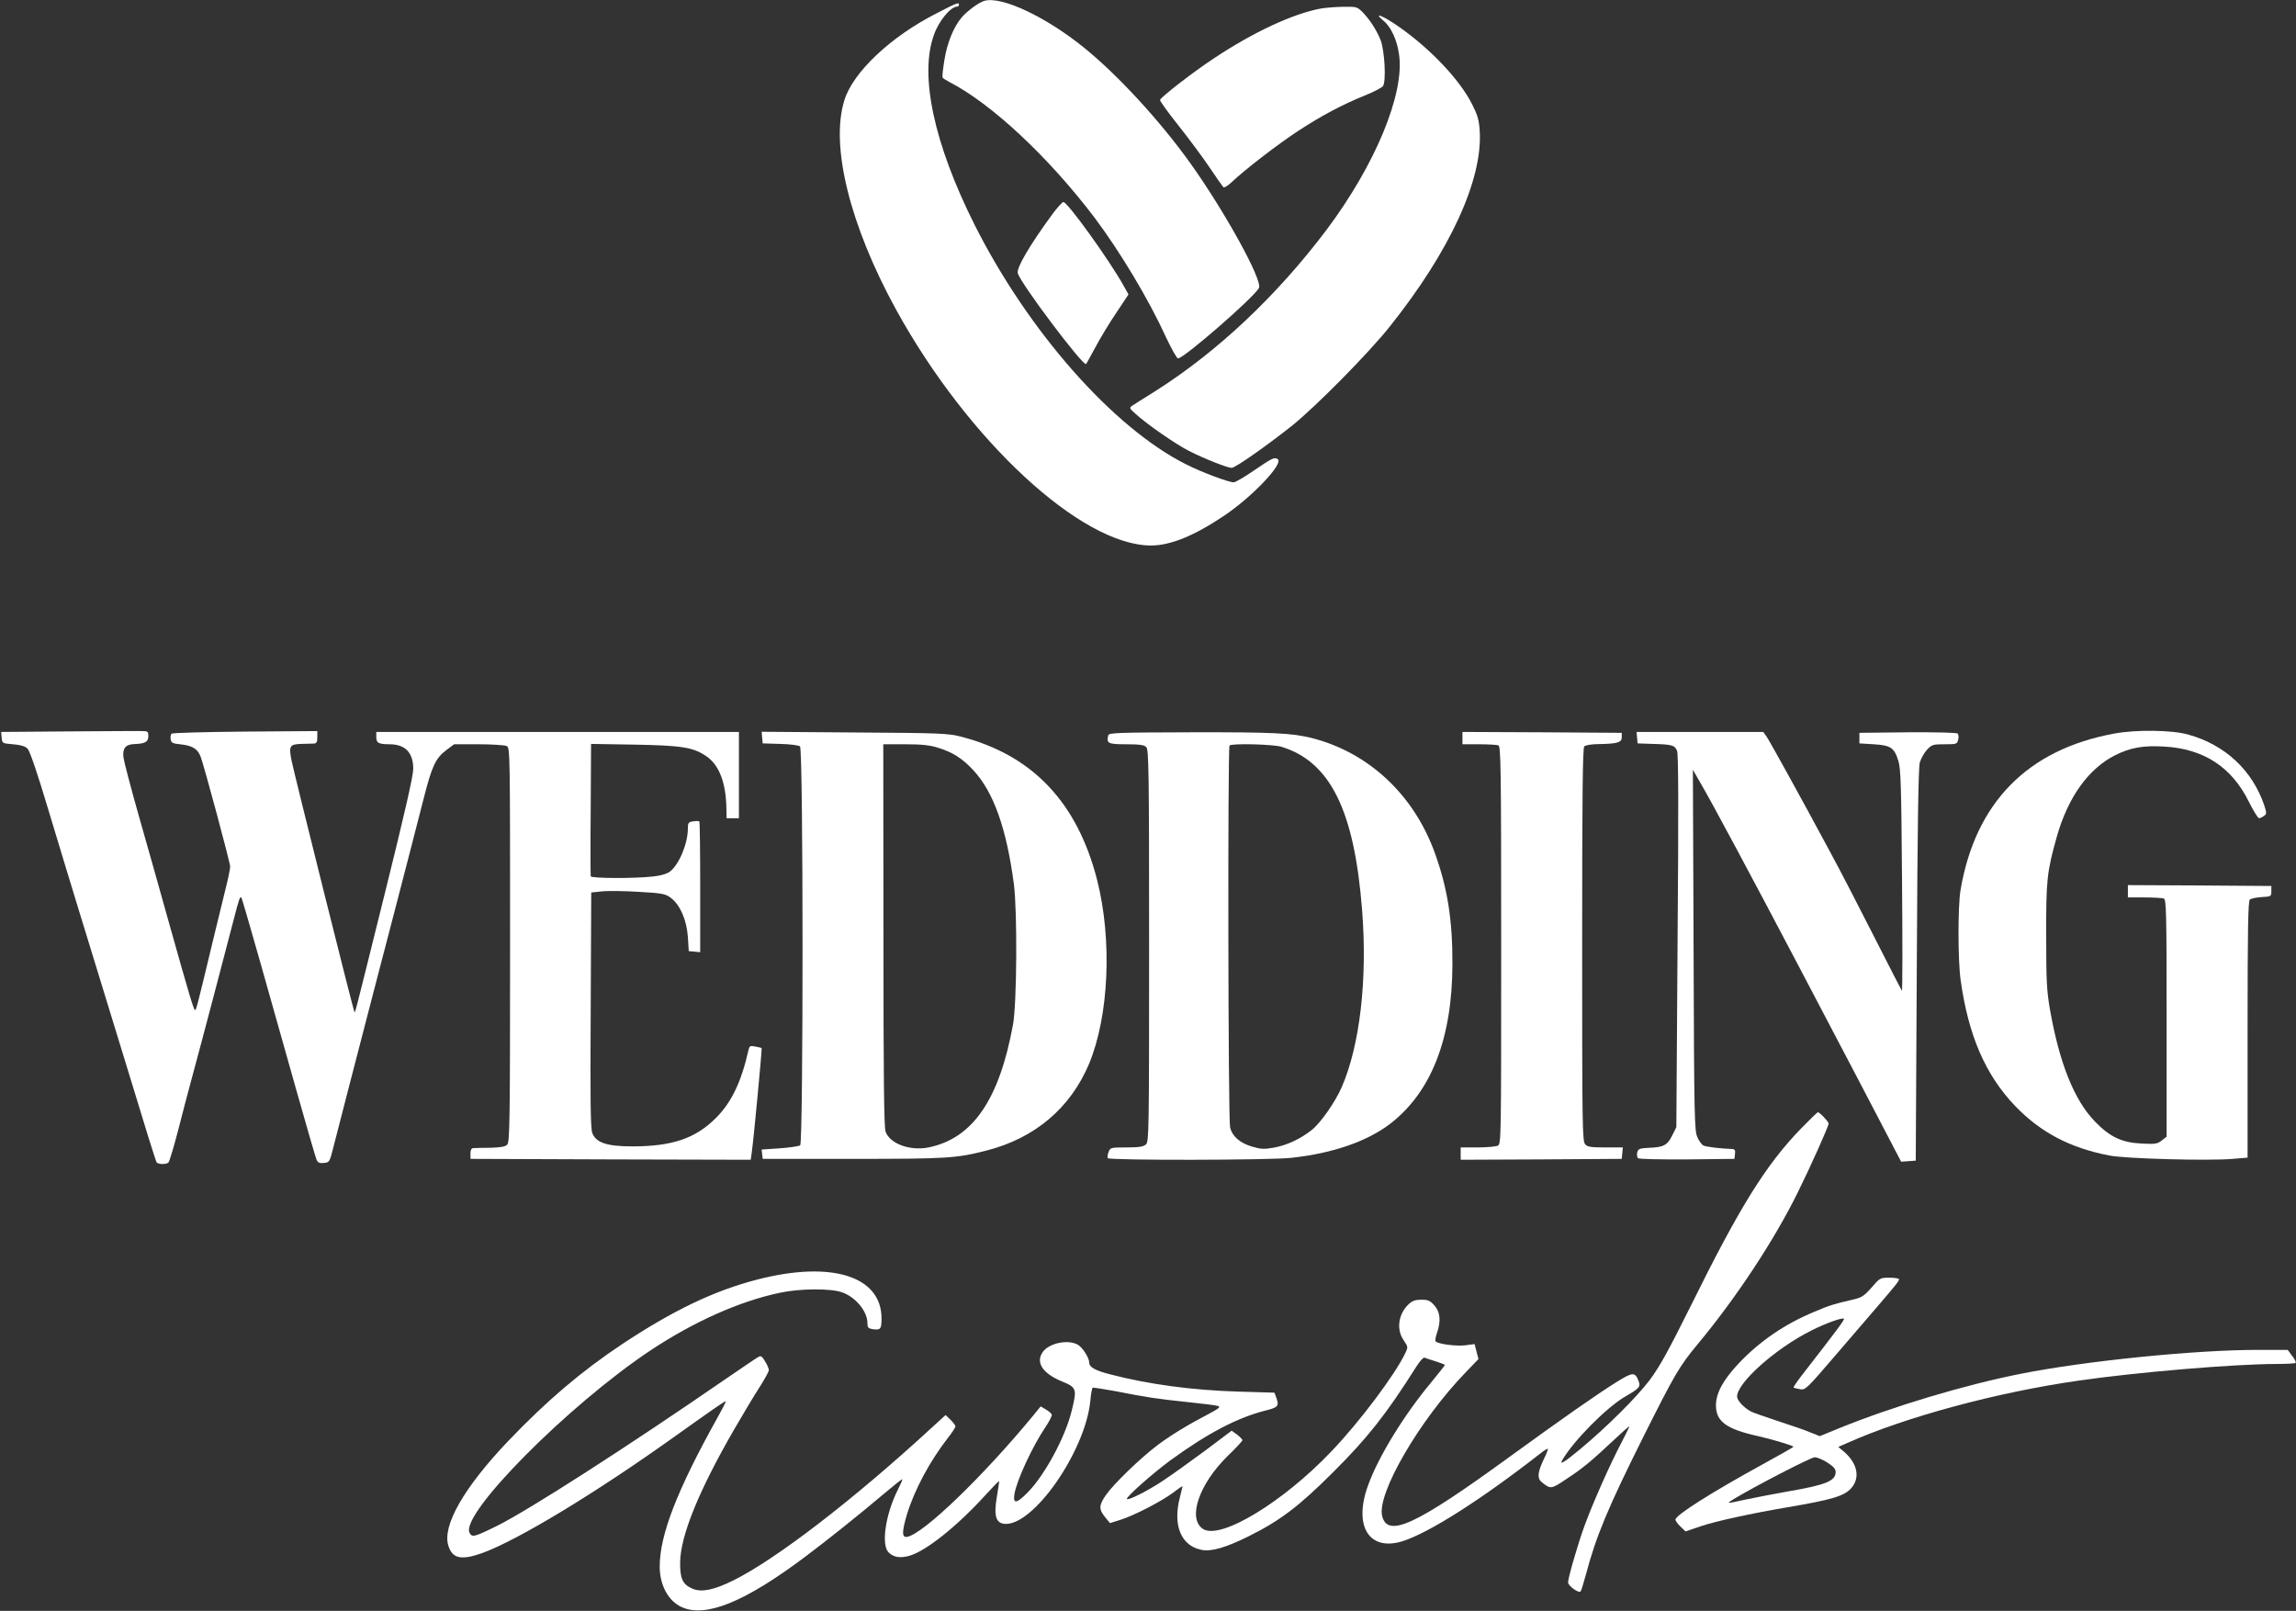
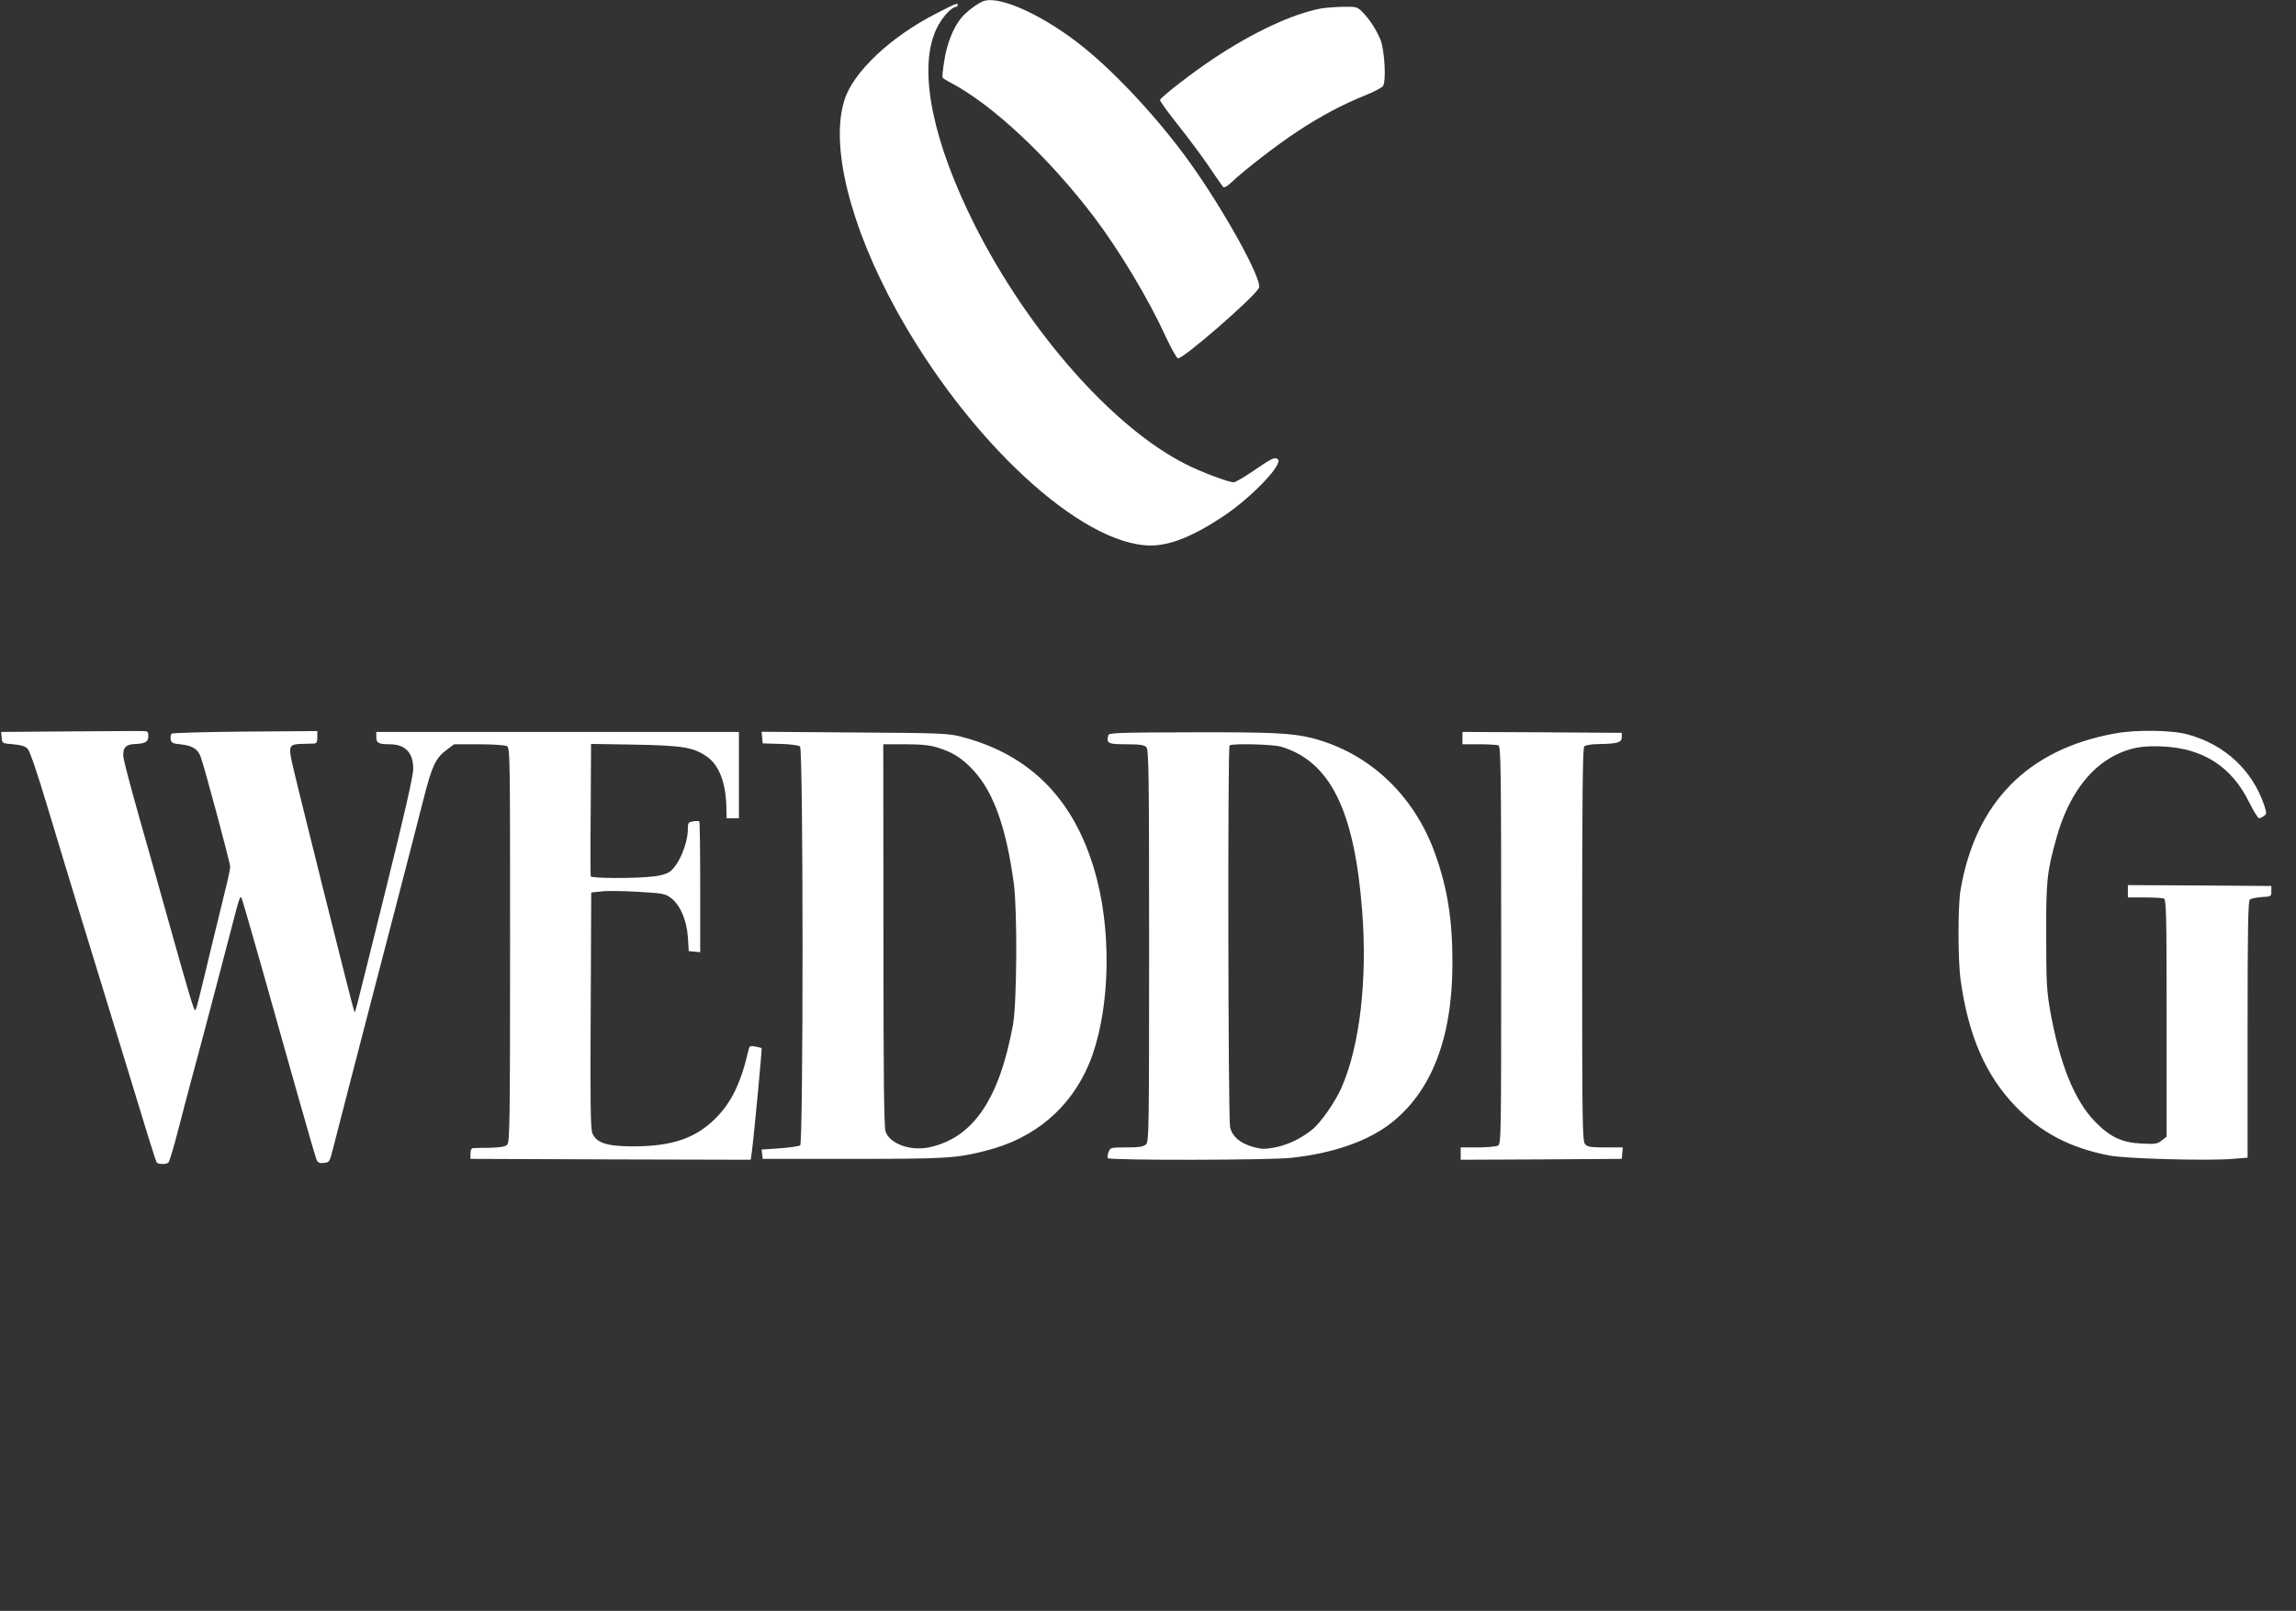
<svg xmlns="http://www.w3.org/2000/svg" width="1739" height="1220" viewBox="0 0 1739 1220" fill="none">
  <rect x="0" y="0" width="1739" height="1220" fill="#333333" stroke="none" />
  <path d="M745.667 0.6C741.534 1.667 732.334 8.467 728.334 13.267C722.2 20.467 717.267 32.733 715.267 45.667C714.2 52.2 713.534 58.067 713.934 58.733C714.2 59.267 716.467 60.733 718.734 61.933C751 78.467 794.2 119 828.734 164.467C848.2 190.333 869.934 226.467 883.134 255.4C887.134 263.933 891.134 271.133 892.2 271.4C895.8 272.2 949.934 225.133 953.534 218.067C956.467 212.333 927.4 159.667 901.134 123C878.334 91.267 846.6 56.733 821 36.067C792.2 12.733 758.734 -3 745.667 0.6Z" fill="white" />
-   <path d="M709.668 9.933C674.868 27.533 646.068 54.599 639.534 75.933C628.734 110.333 643.668 170.599 678.601 234.333C733.134 333.533 818.868 412.999 871.668 413.133C886.468 413.133 904.201 405.933 927.134 390.599C948.734 376.066 972.734 350.733 967.668 347.666C965.134 346.066 963.401 346.999 949.134 356.733C942.334 361.399 935.668 365.266 934.468 365.266C930.868 365.399 909.801 357.533 898.334 351.666C843.001 323.933 778.734 250.866 738.201 170.333C707.401 108.999 696.201 56.866 707.401 26.333C711.134 15.666 720.068 5 725.001 5C725.668 5 726.334 4.333 726.334 3.666C726.334 1.533 725.134 1.933 709.668 9.933Z" fill="white" />
+   <path d="M709.668 9.933C674.868 27.533 646.068 54.599 639.534 75.933C628.734 110.333 643.668 170.599 678.601 234.333C733.134 333.533 818.868 412.999 871.668 413.133C886.468 413.133 904.201 405.933 927.134 390.599C948.734 376.066 972.734 350.733 967.668 347.666C965.134 346.066 963.401 346.999 949.134 356.733C942.334 361.399 935.668 365.266 934.468 365.266C930.868 365.399 909.801 357.533 898.334 351.666C843.001 323.933 778.734 250.866 738.201 170.333C707.401 108.999 696.201 56.866 707.401 26.333C711.134 15.666 720.068 5 725.001 5C726.334 1.533 725.134 1.933 709.668 9.933Z" fill="white" />
  <path d="M1000.33 6.467C979 10.467 949 24.467 919 44.467C903.8 54.467 879.4 73.401 878.6 75.667C878.334 76.334 884.467 84.867 892.2 94.601C899.934 104.334 910.6 118.601 915.8 126.334C921 134.067 925.8 140.867 926.467 141.667C927.267 142.334 929.667 141.001 932.734 138.067C942.734 128.601 967.4 109.534 982.867 99.401C1000.73 87.667 1016.33 79.401 1033.67 72.334C1040.33 69.667 1046.47 66.467 1047.4 65.267C1050.07 61.934 1048.73 38.201 1045.67 30.334C1042.47 22.467 1037.4 14.734 1032.07 9.267C1027.93 5.134 1027.4 5.001 1017.4 5.134C1011.67 5.267 1004.07 5.801 1000.33 6.467Z" fill="white" />
-   <path d="M1047.8 15.667C1053.53 20.334 1058.2 30.334 1059.67 41.401C1063.93 71.134 1041.53 125.001 1004.73 174.067C967 224.067 922.2 266.334 874.866 296.334C866.733 301.401 858.866 306.334 857.533 307.267C855.133 308.867 855.4 309.267 860.333 313.667C869.4 321.801 890.6 336.467 900.333 341.401C912.066 347.401 929.666 354.334 932.866 354.334C935.533 354.334 958.467 338.334 978.333 322.601C996.2 308.334 1036.6 267.534 1052.87 247.001C1098.33 189.934 1123.13 135.934 1120.73 99.001C1120.2 90.734 1119.13 87.134 1115 79.001C1105.67 60.467 1083.8 37.401 1060.2 20.734C1047.93 12.067 1039.27 8.467 1047.8 15.667Z" fill="white" />
-   <path d="M797.267 161.934C779.8 185.801 769.8 202.867 770.867 206.867C772.733 214.334 820.6 277.934 822.6 275.667C823 275.267 826.067 269.534 829.667 263.001C833.133 256.334 840.2 244.734 845.4 237.001L854.733 223.001L851 216.334C840.467 197.401 808.733 153.134 805.4 153.001C804.6 153.001 801 157.001 797.267 161.934Z" fill="white" />
  <path d="M51.267 553.934L0.867 554.334L1.267 558.734C1.667 563 1.801 563 9.934 563.667C15.934 564.2 19 565.134 20.867 567C22.601 568.734 28.201 585.134 36.334 612.334C43.401 635.8 53.934 670.6 59.8 689.667C78.467 750.334 83.267 766.334 93.134 798.334C111.001 857.134 118.067 879.8 118.734 880.467C120.201 881.934 126.334 881.934 127.667 880.334C128.334 879.534 131.667 868.6 134.867 856.2C138.067 843.8 142.201 827.8 144.201 820.6C155.534 778.734 168.334 729.667 177.001 696.467C181.001 680.867 181.801 678.6 182.867 679.8C183.134 680.067 189.534 701.934 197.001 728.334C204.467 754.734 216.734 798.467 224.467 825.667C232.067 852.734 239.001 876.334 239.667 878.067C240.734 880.6 241.934 881.134 245.401 880.734C249.534 880.334 249.667 880.067 252.467 869C256.734 852.2 269.001 804.867 282.467 753C289.134 727.667 296.867 697.934 299.667 687C302.467 675.934 307.267 657.667 310.201 646.334C313.134 635 317.934 616.067 321.001 604.334C327.134 580.2 329.934 574.2 338.067 568.067L343.934 563.667H362.467C372.867 563.667 382.334 564.334 383.8 565C386.334 566.334 386.334 569.534 386.334 715.667C386.334 849.534 386.067 865 384.2 866.867C382.734 868.467 379.134 869 371.267 869.267C365.267 869.267 359.4 869.4 358.334 869.534C357 869.667 356.334 871 356.334 873.667V877.667L462.467 878.067L568.6 878.334L569.4 872.734C571.134 859.8 577.267 794.2 576.867 793.8C576.6 793.534 574.334 793 572.067 792.6C568.067 791.8 567.667 792.067 566.867 795.4C561.4 819.534 554.067 834.867 542.2 846.734C526.734 862.2 509.134 868.2 479 868.2C459.534 868.2 451.4 865.4 448.6 858.067C447.267 854.734 447 833 447.4 764.734L447.8 675.934L455.4 675.134C459.534 674.6 472.067 674.734 483.267 675.4C502.2 676.467 503.8 676.867 508.2 680.067C515.267 685.534 520.067 696.734 521 709.667L521.667 720.334L526.067 720.734L530.334 721.134V671.934C530.334 644.867 530.067 622.467 529.667 622.067C529.267 621.8 527.267 621.667 525 622.067C521.4 622.6 521 623.134 521 627.534C521 638.867 514.2 655.134 507.267 660.2C505 661.8 500.334 663.267 494.6 663.8C481.134 665.4 447.934 665.267 447.4 663.667C447.267 663 447.134 640.067 447.4 612.867L447.667 563.4L480.734 563.934C516.334 564.6 524.867 565.934 534.6 572.467C544.734 579 550.067 593.134 550.2 613.267L550.334 619.667H555H559.667V587V554.334H422.334H285.001V558.2C285.001 562.734 286.734 563.667 295.401 563.667C307.001 563.8 313.001 570.067 313.001 582.334C313.001 587.4 306.467 616.334 291.534 676.334C266.867 775.667 269.134 766.867 268.334 766.067C267.667 765.4 223.267 587.8 220.867 576.2C218.601 565 219.401 563.667 227.934 563.4C231.801 563.267 236.201 563.134 237.667 563.134C239.801 563 240.334 562.067 240.334 558.334V553.667L185.667 554.067C155.667 554.334 130.467 555 129.934 555.667C129.267 556.2 129.001 558.067 129.267 559.8C129.667 562.6 130.601 563.134 137.401 563.8C145.667 564.734 149.801 567.267 151.934 573C154.601 579.934 174.334 653.4 174.334 656.334C174.334 658.067 172.601 666.467 170.334 675.267C168.201 683.934 164.067 700.867 161.134 713C149.934 759.8 148.601 765 147.801 765C146.734 765 143.801 755.134 128.201 699.667C121.934 677.267 111.801 641.134 105.534 619.267C99.267 597.267 93.934 576.867 93.534 573.8C92.6 567 95.001 563.8 101.401 563.534C109.801 563.267 112.334 561.934 112.334 557.667C112.334 553.934 112.067 553.667 107.001 553.667C104.067 553.534 79.001 553.8 51.267 553.934Z" fill="white" />
  <path d="M1601.53 555.534C1535.67 567.534 1496.07 607.934 1484.87 674.334C1482.87 686.868 1482.87 727.268 1485 742.334C1490.87 784.334 1503.8 814.068 1526.2 837.534C1545.4 857.534 1567.8 869.401 1597.67 875.134C1609.93 877.534 1672.6 879.268 1691 877.668L1702.33 876.734V779.668C1702.33 702.468 1702.73 682.334 1704.07 681.268C1705 680.468 1709 679.668 1713 679.401C1720.2 679.001 1720.33 678.868 1720.33 675.001V671.001L1666.07 670.601L1611.67 670.334V675.001V679.668H1624.2C1631.13 679.668 1637.67 680.068 1638.87 680.468C1640.73 681.268 1641 690.468 1641 771.001V860.868L1637.4 863.668C1634.07 866.334 1632.47 866.601 1622.2 866.068C1607.27 865.401 1598.07 861.134 1586.87 849.534C1571.13 833.401 1559.93 805.534 1552.73 765.001C1550.2 750.334 1549.8 743.534 1549.8 709.001C1549.67 666.734 1550.33 660.334 1557.8 633.801C1566.33 603.668 1581.8 582.068 1602.33 571.801C1613.67 566.201 1623.27 564.468 1639 565.401C1668.87 567.001 1690.2 580.734 1703.27 607.134C1706.73 614.068 1710.2 619.668 1711 619.668C1711.8 619.668 1713.53 618.868 1714.73 617.934C1716.87 616.468 1716.87 615.934 1714.87 609.668C1705.8 583.268 1685.27 564.068 1657.4 556.334C1645.4 552.868 1617.93 552.468 1601.53 555.534Z" fill="white" />
  <path d="M577.267 558.599L577.667 562.999L590.867 563.399C598.201 563.533 605.001 564.466 605.934 565.266C608.467 567.266 608.467 865.266 606.067 867.399C605.134 868.066 598.201 869.133 590.601 869.666L576.867 870.599L577.267 874.199L577.667 877.666H645.667C716.734 877.666 724.201 877.266 747.001 871.399C783.534 862.199 810.734 839.266 824.867 805.666C839.934 769.399 842.467 711.933 831.001 666.599C816.067 607.933 782.201 572.066 728.467 558.066C718.201 555.399 713.801 555.133 647.267 554.733L576.867 554.199L577.267 558.599ZM710.201 566.199C721.534 569.666 728.867 574.333 737.267 583.399C752.601 599.933 762.334 627.399 767.934 669.666C770.601 690.866 770.201 759.533 767.267 775.933C756.867 832.866 736.734 862.199 703.267 868.999C689.267 871.799 673.934 866.199 670.734 856.999C669.534 853.533 669.134 816.199 669.134 707.933L669.001 563.666H685.534C698.067 563.666 704.067 564.333 710.201 566.199Z" fill="white" />
  <path d="M839.4 556.866C837.933 562.999 839.133 563.666 853 563.666C863.133 563.666 866.6 564.199 868.2 565.799C870.066 567.666 870.333 583.133 870.333 716.199C870.333 858.199 870.2 864.733 867.933 866.733C865.933 868.466 862.733 868.999 853.133 868.999C841.266 868.999 840.866 869.133 839.666 872.466C838.866 874.333 838.6 876.466 839.133 877.133C840.066 878.866 962.066 878.733 978.066 876.866C1009.27 873.533 1035.4 864.466 1052.87 851.133C1084.07 827.133 1099.93 786.466 1100.07 730.333C1100.2 696.733 1096.33 672.599 1086.87 646.333C1071 602.066 1036.87 570.066 993.8 558.999C978.466 555.133 963.8 554.466 902.066 554.599C846.333 554.733 839.8 554.999 839.4 556.866ZM970.466 565.533C1007.53 576.866 1025.8 613.666 1031.67 689.399C1035.8 741.933 1029.93 791.933 1016.2 823.399C1011.4 834.466 1000.33 850.333 993.666 855.666C985 862.599 974.866 867.266 965 869.133C957.533 870.466 955 870.333 948.6 868.466C939 865.666 933.266 860.599 931.666 853.666C930.2 847.533 929.8 565.933 931.266 564.599C932.866 562.866 964.2 563.666 970.466 565.533Z" fill="white" />
  <path d="M1107.67 559.001V563.667H1120.2C1127.13 563.667 1133.67 564.067 1134.87 564.467C1136.73 565.267 1137 579.801 1137 715.801C1137 863.134 1137 866.334 1134.47 867.667C1133 868.334 1126.07 869.001 1119.13 869.001H1106.33V873.667V878.334L1167.4 878.067L1228.33 877.667L1228.73 873.267L1229.13 869.001H1215.93C1204.87 869.001 1202.33 868.601 1200.6 866.601C1198.47 864.334 1198.33 851.934 1198.33 715.534C1198.33 601.667 1198.73 566.467 1199.93 565.267C1200.87 564.334 1205.67 563.534 1210.87 563.534C1225.13 563.267 1228.33 562.334 1228.33 558.334V555.001L1168.07 554.601L1107.67 554.334V559.001Z" fill="white" />
-   <path d="M1239.93 558.601L1240.33 563.001L1251.67 563.401C1266.6 563.801 1268.33 564.334 1270.2 568.601C1271.27 571.267 1271.4 610.734 1270.6 713.001L1269.67 853.667L1266.6 859.801C1263 867.267 1260.07 868.867 1249.27 869.267C1241.8 869.667 1240.87 869.934 1240.07 872.734C1239.67 874.467 1239.93 876.467 1240.6 877.134C1241.27 877.801 1256.47 878.201 1277.8 878.067L1313.67 877.667L1314.07 873.934C1314.47 871.267 1313.93 870.334 1312.07 870.201C1303.67 869.934 1292.07 868.601 1290.2 867.534C1289 867.001 1286.87 864.201 1285.67 861.401C1283.4 856.601 1283.13 848.067 1282.73 719.667L1282.2 583.001L1288.33 593.667C1296.2 607.001 1327.13 664.734 1362.33 731.667C1377.13 759.934 1392.33 788.734 1395.93 795.667C1399.67 802.601 1411 824.467 1421.27 844.067L1439.93 879.801L1445.53 879.401L1451 879.001L1451.8 731.001C1452.33 622.467 1453 581.534 1454.07 577.401C1455 574.467 1457.4 570.067 1459.53 567.801C1463.13 563.934 1464.07 563.667 1472.87 563.667C1481.93 563.667 1482.33 563.534 1483.13 560.201C1483.67 558.334 1483.4 556.201 1482.73 555.534C1482.07 554.867 1466.6 554.467 1444.87 554.601L1408.33 555.001V559.001V563.001L1419.13 563.667C1432.07 564.467 1434.73 566.201 1437.8 576.201C1439.67 582.067 1440.07 594.734 1440.6 667.001C1441 713.134 1441 750.734 1440.47 750.334C1440.07 749.801 1430.87 731.801 1419.93 710.334C1409 688.734 1393.67 659.001 1385.67 644.334C1361.8 599.934 1340.73 561.934 1338.07 557.934L1335.53 554.334H1287.53H1239.53L1239.93 558.601Z" fill="white" />
-   <path d="M1364.2 854.6C1337.53 882.067 1317.67 913.934 1280.6 989C1263.53 1023.27 1257.13 1034.87 1249.53 1045.13C1239.13 1058.73 1217.53 1080.2 1197.13 1097.27C1185.27 1107.13 1181 1109.8 1183.13 1106.07C1191.53 1091.4 1216.33 1066.33 1230.73 1057.8C1241.67 1051.53 1242.73 1050.2 1241.13 1046.07C1238.47 1039 1236.73 1039 1224.73 1046.47C1209.53 1055.93 1182.73 1074.73 1142.33 1104.07C1072.33 1155 1051 1164.87 1046.87 1148.2C1042.6 1131.4 1075.13 1075.53 1109.93 1039.53L1119.8 1029.27L1118.33 1023.67L1116.87 1017.93L1109.67 1018.87C1102.73 1019.67 1089.4 1017.93 1087.4 1015.93C1086.87 1015.4 1087.27 1012.6 1088.33 1009.67C1091.53 1000.6 1090.87 993.667 1086.47 988.734C1083.13 985 1081.67 984.334 1076.6 984.334C1071.93 984.334 1069.67 985.134 1067 987.667C1059.13 995 1057.4 1006.73 1063.13 1015C1066.47 1020.07 1066.6 1020.2 1064.33 1024.87C1056.6 1041.13 1029.67 1077 1008.33 1099.27C971.533 1137.93 924.2 1166.47 911.133 1157.93C899.266 1150.07 908.066 1124.07 929.8 1102.73C935.933 1096.87 941 1091.4 941 1090.73C941 1090.07 939.133 1088.2 937 1086.47L932.866 1083.53L912.466 1098.87C901.133 1107.27 886.733 1117.53 880.466 1121.67C869 1129.27 854.6 1136.47 853.533 1135.27C852.333 1134.2 872.6 1116.2 886.333 1106.07C915.133 1085.13 937.666 1073.4 959.266 1068.07C968.2 1065.8 969 1064.73 966.466 1057.93L965.266 1054.73L938.066 1053.93C902.733 1052.87 870.066 1048.47 840.333 1040.73C829.533 1037.93 825 1035.4 825 1032.07C825 1028.33 819.8 1020.2 816.2 1018.33C808.6 1014.2 794.466 1017.27 789.8 1023.93C784.2 1031.8 789.666 1040.2 804.333 1046.2C815.533 1050.87 815.8 1051.8 811.666 1068.6C806.733 1088.73 791.133 1117.53 778.066 1130.6C769.933 1138.87 767.133 1139.13 768.333 1131.53C770.066 1121 782.2 1095 791.8 1080.87C794.733 1076.47 797 1072.07 796.6 1071.27C796.2 1070.33 794.2 1068.6 792.066 1067.4L788.2 1065.13L783 1071.53C744.466 1118.33 699 1162.07 687 1163.93C683 1164.6 683 1160.07 687 1146.73C692.733 1128.07 704.2 1106.73 717.933 1089C721.133 1085 723.666 1081 723.666 1080.2C723.666 1079.53 721.933 1077.27 719.933 1075.27L716.2 1071.67L705.533 1081.4C646.6 1135.67 587.666 1181 555.266 1197C540.733 1204.2 531.4 1206.07 524.733 1203.27C517 1200.07 515 1195.67 515.133 1183C515.533 1162.87 529.133 1129.27 555.8 1083C562.6 1071.27 571.266 1056.73 575.266 1050.6C579.133 1044.6 582.333 1038.73 582.333 1037.67C582.333 1036.6 581.133 1033.67 579.533 1031.13C577.4 1027.4 576.333 1026.6 574.6 1027.53C573.266 1028.2 562.2 1035.8 549.666 1044.33C474.466 1096.2 399.8 1144.07 376.333 1155.67C359 1164.2 357.533 1164.47 355.666 1160.87C348.2 1147 430.466 1064.07 492.866 1022.6C525.933 1000.73 560.333 985.4 591 979C606.2 975.8 629.133 975.667 637.8 978.734C648.066 982.334 657 993.134 657 1002.07C657 1005.4 657.666 1006.07 660.733 1006.6C667 1007.53 667.666 1006.6 667.666 998.467C667.666 966.467 629.8 954.6 573.8 969C541.133 977.4 510.2 992.2 471.666 1017.67C440.6 1038.33 414.333 1060.6 385.266 1091C351.266 1126.6 334.6 1155.8 339.666 1170.87C342.733 1180.47 349.533 1181.8 365.266 1176.2C392.066 1166.47 450.866 1131 512.333 1087C540.2 1067.13 549.266 1060.87 549.666 1061.27C549.933 1061.53 547.133 1067 543.4 1073.67C512.733 1128.73 499.666 1162.47 499.666 1186.47C499.666 1200.47 506.2 1212.6 516.333 1217.13C534.466 1225.4 564.2 1213.27 609.666 1179.13C626.733 1166.33 649.666 1148.07 670.333 1130.6C677.266 1124.73 683.133 1120.07 683.4 1120.33C683.666 1120.6 682.066 1124.2 679.933 1128.47C670.733 1146.73 667.266 1169.93 673 1175.67C676.733 1179.4 681.533 1180.2 688.6 1178.33C701.266 1174.73 724.466 1156.33 746.466 1132.2C751.933 1126.2 756.466 1121.53 756.733 1121.67C756.866 1121.8 756.2 1126.87 755.133 1132.87C752.6 1147.53 754.066 1153.4 760.733 1154.07C782.333 1156.2 821.933 1099.4 825.8 1061.13C826.2 1055.93 827.133 1051.4 827.533 1051C828.066 1050.73 835.666 1051.93 844.466 1053.53C869 1058.33 876.066 1059.4 899 1061.8C910.6 1063 921.4 1064.33 922.733 1064.87C924.6 1065.53 923 1066.87 915.4 1070.87C900.466 1078.6 886.2 1087.27 876.733 1094.47C863.933 1104.07 843.533 1123.8 837.666 1132.2C832.066 1140.33 832.066 1143 837.533 1149.67L840.733 1153.53L848.333 1151.13C858.733 1147.93 880.066 1136.87 888.733 1130.33C892.466 1127.4 895.666 1125.27 895.666 1125.67C895.666 1125.93 894.733 1129.67 893.666 1133.93C888.066 1155.27 894.6 1170.87 910.2 1173.8C917.533 1175.27 928.733 1171.93 945.666 1163.53C969.533 1151.67 983.8 1140.87 1009.67 1115C1035.93 1088.87 1049.93 1071.13 1073 1034.6C1075.53 1030.73 1078.07 1027.93 1078.87 1028.2C1079.67 1028.6 1083.53 1029.8 1087.4 1031C1091.13 1032.2 1094.33 1033.4 1094.33 1033.8C1094.33 1034.07 1089.67 1040.07 1083.93 1047C1063.27 1071.8 1043.93 1103.4 1036.2 1124.87C1024.87 1155.93 1037 1175.27 1062.6 1167.13C1082.73 1160.6 1121.8 1135.8 1166.73 1100.73C1169.53 1098.47 1172.07 1097 1172.33 1097.27C1172.6 1097.53 1171.4 1100.73 1169.67 1104.33C1164.47 1115 1164.07 1119.53 1167.8 1122.6C1174.6 1127.93 1174.73 1127.93 1186.47 1120.07C1198.73 1112.07 1205.13 1106.73 1222.33 1090.6C1228.6 1084.73 1233.8 1080.07 1234.07 1080.2C1234.2 1080.47 1231.4 1086.2 1227.8 1093.13C1219.27 1109.27 1205.93 1139.53 1200.07 1155.67C1194.87 1169.93 1187.67 1195 1187.67 1198.47C1187.67 1201 1195.8 1206.87 1197.13 1205.27C1197.67 1204.73 1199.27 1199.27 1201 1193.13C1208.73 1163.67 1217.8 1141.93 1245 1087.53C1268.33 1041 1271.93 1034.73 1285.67 1018.2C1314.87 983.134 1343.67 939.534 1361.67 903C1371.8 882.467 1385 853 1385 850.867C1385 849.534 1378.2 842.334 1376.87 842.334C1376.47 842.334 1370.73 847.934 1364.2 854.6Z" fill="white" />
-   <path d="M1417.53 975.134C1411.67 981.667 1410.07 982.734 1403 984.334C1389.13 987.534 1385.93 988.467 1374.33 993.401C1351.8 1002.73 1332.73 1015.8 1316.73 1032.73C1305 1045.27 1299.67 1055.13 1299.67 1064.33C1299.67 1076.6 1307.53 1082.33 1331.67 1087.67C1341.8 1089.93 1358.33 1094.87 1358.33 1095.67C1358.33 1096.07 1347.93 1101.93 1335.27 1108.87C1295.93 1130.47 1269 1147.53 1269 1150.87C1269 1151.8 1270.73 1154.2 1272.73 1156.07L1276.6 1159.8L1288.47 1155.8C1299.93 1151.93 1327.13 1146.07 1353 1141.67C1387.53 1135.8 1396.73 1133.13 1402.2 1127C1409.27 1118.87 1406.73 1107.67 1395.8 1098.73L1392.33 1095.8L1399.67 1092.6C1443.4 1073.13 1512.47 1054.47 1573.93 1045.67C1617.93 1039.27 1692.2 1033 1724.2 1033C1731.67 1033 1738.2 1032.6 1738.73 1032.2C1739.13 1031.67 1738.07 1029.27 1736.07 1026.87L1732.73 1022.33H1709.8C1662.33 1022.33 1579.27 1030.73 1530.33 1040.47C1487.53 1049 1433.67 1065.13 1392.6 1081.8L1378.33 1087.67L1371.27 1084.87C1367.53 1083.27 1356.47 1079.4 1346.87 1076.33C1337.27 1073.13 1327.93 1069.93 1326.2 1069C1320.87 1066.2 1315.67 1060.6 1315.67 1057.67C1315.67 1047.27 1344.73 1021.27 1371.67 1007.8C1382.6 1002.2 1395.4 997.667 1396.6 998.734C1397.27 999.401 1391 1007.8 1364.33 1042.07C1360.87 1046.6 1358.2 1050.6 1358.47 1050.87C1358.73 1051.13 1360.87 1051.67 1363.27 1052.07C1367.4 1052.87 1368.07 1052.2 1390.07 1026.6C1402.47 1012.2 1416.73 995.534 1421.8 989.667C1435.67 973.534 1438.33 970.201 1438.33 968.867C1438.33 968.201 1435.13 967.667 1431.13 967.667C1424.07 967.667 1423.8 967.801 1417.53 975.134ZM1384.07 1107.67C1388.6 1110.6 1390.33 1112.47 1390.33 1114.73C1390.33 1121.67 1383 1124.6 1353.4 1129.67C1343.13 1131.53 1329 1134.2 1322.2 1135.67C1307 1139 1307.27 1139 1313 1135.4C1328.07 1126.2 1371.53 1103.67 1374.47 1103.67C1376.33 1103.67 1380.6 1105.4 1384.07 1107.67Z" fill="white" />
</svg>